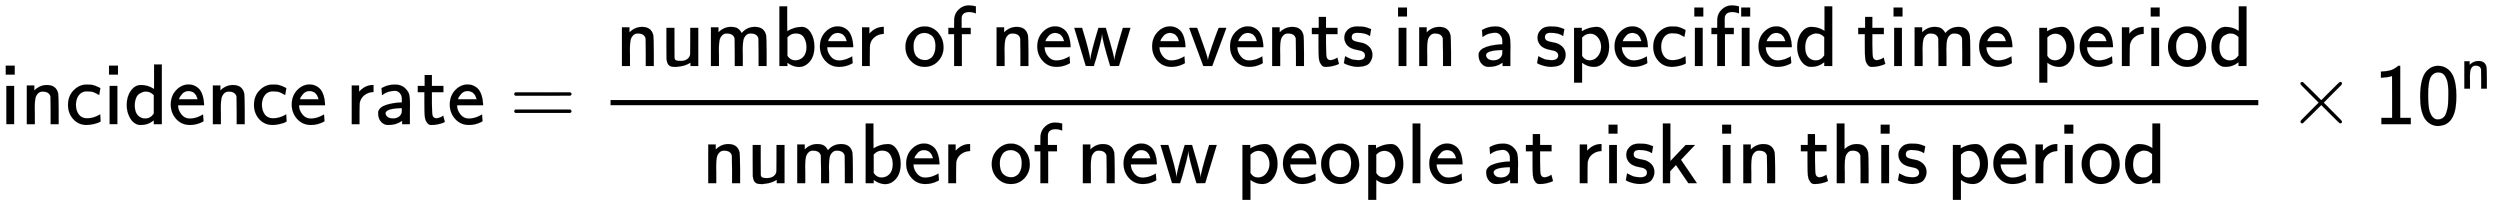
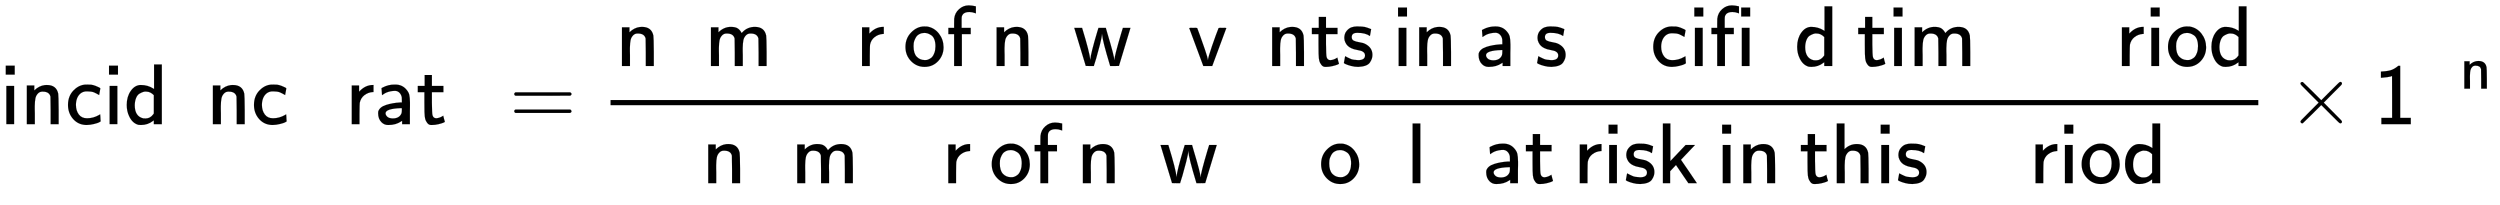
<svg xmlns="http://www.w3.org/2000/svg" xmlns:xlink="http://www.w3.org/1999/xlink" role="img" aria-hidden="true" style="vertical-align: -2.62ex;font-size: 10pt;font-family: 'Microsoft Sans Serif';color: Black;" viewBox="0 -1732.3 34891.1 2860.9" focusable="false" width="81.038ex" height="6.645ex">
  <defs id="MathJax_SVG_glyphs">
    <path id="MJSS-69" stroke-width="1" d="M 67 576 V 680 H 171 V 576 H 67 Z M 74 0 V 444 H 164 V 0 H 74 Z" />
    <path id="MJSS-6E" stroke-width="1" d="M 160 392 Q 214 446 283 454 Q 285 454 292 454 T 303 455 H 306 Q 417 455 438 354 Q 442 331 443 164 V 0 H 350 V 157 Q 349 315 348 320 Q 334 378 259 378 H 253 Q 224 378 204 358 Q 180 334 173 301 T 165 209 Q 165 198 165 172 T 166 129 V 0 H 73 V 450 H 160 V 392 Z" />
    <path id="MJSS-63" stroke-width="1" d="M 34 223 Q 34 327 99 393 T 245 460 Q 290 460 301 459 Q 328 455 354 445 T 395 427 T 410 415 L 396 338 L 386 344 Q 377 349 362 357 T 335 370 Q 305 381 258 381 H 252 Q 182 381 146 315 Q 126 275 126 224 Q 126 158 159 113 T 255 68 Q 329 68 394 106 L 408 114 L 410 93 Q 411 72 412 52 L 414 32 Q 407 27 394 20 T 338 2 T 252 -10 Q 156 -10 95 58 T 34 223 Z" />
    <path id="MJSS-64" stroke-width="1" d="M 33 224 Q 33 321 81 388 T 197 455 Q 277 455 342 414 L 351 408 V 694 H 441 V 0 H 348 V 44 L 338 37 Q 278 -10 198 -10 Q 177 -10 168 -8 Q 99 11 62 90 Q 33 148 33 224 Z M 348 337 Q 307 378 263 378 Q 260 378 256 378 T 251 379 Q 239 379 223 374 T 182 355 T 142 305 T 126 220 Q 126 90 225 67 Q 231 66 250 66 H 255 Q 306 66 342 115 L 348 124 V 337 Z" />
-     <path id="MJSS-65" stroke-width="1" d="M 28 226 Q 28 329 91 395 T 235 461 Q 258 461 279 456 T 325 436 T 368 397 T 399 332 T 415 238 V 219 H 113 V 215 Q 113 163 151 114 T 248 65 Q 273 65 298 70 T 341 82 T 373 96 T 396 108 L 403 113 Q 403 106 406 76 T 409 38 Q 409 34 408 33 T 393 24 Q 325 -10 252 -10 Q 155 -10 92 59 T 28 226 Z M 340 289 L 338 297 Q 335 305 333 310 T 327 326 T 317 343 T 304 358 T 286 372 T 263 381 T 233 385 Q 212 385 193 376 T 162 353 T 140 325 T 127 301 T 123 289 H 340 Z" />
    <path id="MJSS-72" stroke-width="1" d="M 171 389 Q 237 455 320 455 H 327 V 373 H 317 Q 262 369 220 336 T 167 248 Q 165 239 164 119 V 0 H 74 V 450 H 159 V 377 L 171 389 Z" />
    <path id="MJSS-61" stroke-width="1" d="M 236 387 Q 209 387 184 382 T 141 370 T 111 355 T 91 342 T 83 337 L 82 355 Q 80 373 79 393 T 77 417 Q 77 419 81 421 Q 86 423 91 426 Q 155 460 227 460 H 238 Q 319 460 368 400 Q 393 371 400 341 T 408 252 Q 408 240 408 207 T 407 152 V 0 H 317 V 39 L 306 32 Q 244 -10 159 -10 H 152 Q 109 -10 77 22 Q 38 61 38 126 Q 38 142 39 146 Q 55 199 130 223 T 295 252 H 314 V 277 Q 314 305 313 310 Q 308 342 287 364 T 236 387 Z M 303 186 Q 124 180 124 126 Q 124 105 144 86 T 208 66 Q 284 66 309 124 Q 314 137 314 166 V 186 H 303 Z" />
    <path id="MJSS-74" stroke-width="1" d="M 333 27 Q 333 24 314 16 T 257 -1 T 184 -10 H 172 Q 146 -10 128 14 T 105 58 T 99 91 Q 95 113 95 251 V 371 H 18 V 444 H 98 V 571 H 182 V 444 H 316 V 371 H 182 V 253 Q 183 128 189 104 Q 199 68 234 68 Q 277 72 314 98 Q 315 93 323 61 T 333 27 Z" />
    <path id="MJSS-3D" stroke-width="1" d="M 56 350 Q 56 363 70 370 H 707 Q 722 362 722 350 Q 722 339 708 331 L 390 330 H 72 Q 56 335 56 350 Z M 56 150 Q 56 165 72 170 H 708 Q 722 160 722 150 Q 722 138 707 130 H 70 Q 56 137 56 150 Z" />
-     <path id="MJSS-75" stroke-width="1" d="M 353 39 Q 352 38 344 34 T 331 27 T 315 19 T 295 11 T 270 3 T 241 -3 T 207 -8 T 168 -10 H 162 Q 148 -10 137 -8 T 111 2 T 87 30 T 74 81 Q 73 89 73 268 V 444 H 166 V 268 L 167 92 Q 171 79 174 74 T 192 64 T 238 59 Q 317 59 344 116 Q 349 128 349 148 T 350 291 V 444 H 443 V 0 H 353 V 39 Z" />
    <path id="MJSS-6D" stroke-width="1" d="M 160 392 Q 223 455 304 455 Q 359 455 386 436 T 430 383 L 437 391 Q 495 455 584 455 Q 694 455 715 354 Q 719 331 720 164 V 0 H 627 V 157 Q 626 315 625 320 Q 611 378 536 378 H 530 Q 501 378 481 358 Q 457 334 450 301 T 442 209 Q 442 198 442 172 T 443 129 V 0 H 350 V 157 Q 349 315 348 320 Q 334 378 259 378 H 253 Q 224 378 204 358 Q 180 334 173 301 T 165 209 Q 165 198 165 172 T 166 129 V 0 H 73 V 450 H 160 V 392 Z" />
-     <path id="MJSS-62" stroke-width="1" d="M 303 -11 Q 280 -11 259 -6 T 222 6 T 194 21 T 176 33 T 168 38 V 0 H 75 V 694 H 165 V 550 L 166 405 Q 247 455 336 455 Q 397 455 439 389 T 482 226 Q 482 115 428 52 T 303 -11 Z M 390 221 Q 390 283 361 331 T 265 379 Q 214 379 177 342 L 168 334 V 118 Q 203 66 258 66 Q 316 66 353 106 T 390 221 Z" />
    <path id="MJSS-6F" stroke-width="1" d="M 28 222 Q 28 323 95 391 T 244 460 Q 275 460 281 459 Q 364 445 417 377 T 471 219 Q 471 124 408 57 T 250 -10 Q 158 -10 93 57 T 28 222 Z M 377 230 Q 377 277 364 310 T 328 358 T 287 379 T 248 385 Q 233 385 219 382 T 186 369 T 155 342 T 132 297 T 122 230 Q 122 146 159 108 T 250 69 H 253 Q 263 69 274 70 T 305 81 T 339 106 T 365 154 T 377 230 Z" />
    <path id="MJSS-66" stroke-width="1" d="M 262 705 H 267 Q 300 705 347 694 V 612 L 336 616 Q 303 628 274 628 H 266 Q 224 628 199 605 Q 187 590 184 579 T 181 541 V 507 V 444 H 287 V 371 H 184 V 0 H 94 V 371 H 27 V 444 H 94 V 492 Q 94 544 95 550 Q 102 617 151 661 T 262 705 Z" />
    <path id="MJSS-77" stroke-width="1" d="M 14 444 H 105 L 108 434 Q 192 160 200 74 V 65 L 201 75 Q 206 144 282 399 L 296 444 H 381 L 399 381 Q 480 112 480 69 L 481 70 Q 481 113 562 386 L 580 444 H 668 L 534 1 L 483 0 H 432 L 429 10 Q 343 294 338 367 L 337 377 Q 336 375 336 370 Q 336 340 313 250 T 269 88 T 245 11 L 242 0 H 195 L 148 1 L 14 444 Z" />
    <path id="MJSS-76" stroke-width="1" d="M 178 0 Q 15 441 14 442 Q 14 444 60 444 Q 107 444 107 442 Q 108 441 136 364 T 196 194 T 232 67 Q 233 98 280 234 T 356 442 Q 356 444 401 444 T 446 442 L 282 0 H 178 Z" />
    <path id="MJSS-73" stroke-width="1" d="M 33 326 Q 33 376 60 408 T 117 450 T 175 460 H 190 Q 245 460 272 454 T 345 429 Q 345 428 338 388 L 331 349 Q 278 386 188 386 H 183 Q 119 386 119 336 Q 119 307 142 295 T 210 276 T 278 256 Q 360 213 360 130 Q 360 108 354 88 T 332 43 T 281 5 T 195 -10 Q 152 -10 111 1 T 49 22 T 28 35 Q 29 36 32 56 T 39 95 T 43 115 T 51 110 T 72 99 T 102 85 T 143 73 T 193 68 Q 274 68 274 123 Q 274 152 248 167 Q 234 178 187 186 T 115 207 Q 66 229 46 273 Q 33 298 33 326 Z" />
-     <path id="MJSS-70" stroke-width="1" d="M 166 404 Q 194 424 241 439 T 337 455 H 341 Q 410 455 451 370 Q 483 307 483 222 Q 483 128 433 59 T 306 -10 Q 282 -10 260 -5 T 222 7 T 194 21 T 176 33 T 168 38 V -194 H 75 V 444 H 165 V 424 L 166 404 Z M 390 222 Q 390 287 354 331 T 266 376 T 177 340 L 168 332 V 118 Q 200 66 257 66 Q 313 66 351 112 T 390 222 Z" />
    <path id="MJSS-6C" stroke-width="1" d="M 74 0 V 694 H 164 V 0 H 74 Z" />
    <path id="MJSS-6B" stroke-width="1" d="M 76 0 V 694 H 163 V 257 L 340 444 H 449 L 286 272 L 292 263 Q 296 259 378 138 T 463 12 L 471 0 H 372 L 309 92 Q 294 114 277 139 T 250 179 T 237 198 L 228 211 L 160 139 V 0 H 76 Z" />
    <path id="MJSS-68" stroke-width="1" d="M 163 395 Q 223 455 307 455 Q 417 455 438 354 Q 442 331 443 164 V 0 H 350 V 157 Q 349 315 348 320 Q 334 378 259 378 H 253 Q 224 378 204 358 Q 180 334 173 301 T 165 209 Q 165 198 165 172 T 166 129 V 0 H 73 V 694 H 163 V 395 Z" />
    <path id="MJMAIN-D7" stroke-width="1" d="M 630 29 Q 630 9 609 9 Q 604 9 587 25 T 493 118 L 389 222 L 284 117 Q 178 13 175 11 Q 171 9 168 9 Q 160 9 154 15 T 147 29 Q 147 36 161 51 T 255 146 L 359 250 L 255 354 Q 174 435 161 449 T 147 471 Q 147 480 153 485 T 168 490 Q 173 490 175 489 Q 178 487 284 383 L 389 278 L 493 382 Q 570 459 587 475 T 609 491 Q 630 491 630 471 Q 630 464 620 453 T 522 355 L 418 250 L 522 145 Q 606 61 618 48 T 630 29 Z" />
    <path id="MJSS-31" stroke-width="1" d="M 94 612 Q 172 616 211 632 T 284 678 H 307 V 73 H 430 V 0 H 88 V 73 H 213 V 317 Q 213 560 212 560 Q 210 558 197 554 T 155 546 T 96 540 L 83 539 V 612 H 94 Z" />
-     <path id="MJSS-30" stroke-width="1" d="M 117 621 Q 174 678 247 678 Q 305 678 351 647 Q 396 617 424 557 Q 460 472 460 328 Q 460 271 455 224 Q 448 154 427 104 T 376 27 T 314 -10 T 249 -22 Q 201 -22 160 1 T 91 67 Q 39 154 39 316 Q 39 541 117 621 Z M 250 55 Q 274 55 293 66 T 324 93 T 344 136 T 357 185 T 364 240 T 366 291 T 367 340 Q 367 373 367 393 T 363 449 T 352 507 T 332 553 T 299 589 T 250 601 Q 217 601 194 584 T 159 542 T 141 479 T 133 411 T 132 340 V 331 Q 132 299 133 277 T 137 219 T 147 157 T 167 107 T 201 68 T 250 55 Z" />
  </defs>
  <g fill="currentColor" stroke="currentColor" stroke-width="0" transform="matrix(1 0 0 -1 0 0)">
    <use transform="scale(1.2)" xlink:href="#MJSS-69" />
    <use transform="scale(1.2)" x="239" y="0" xlink:href="#MJSS-6E" />
    <use transform="scale(1.2)" x="757" y="0" xlink:href="#MJSS-63" />
    <use transform="scale(1.2)" x="1201" y="0" xlink:href="#MJSS-69" />
    <use transform="scale(1.2)" x="1441" y="0" xlink:href="#MJSS-64" />
    <use transform="scale(1.2)" x="1958" y="0" xlink:href="#MJSS-65" />
    <use transform="scale(1.2)" x="2403" y="0" xlink:href="#MJSS-6E" />
    <use transform="scale(1.2)" x="2920" y="0" xlink:href="#MJSS-63" />
    <use transform="scale(1.2)" x="3365" y="0" xlink:href="#MJSS-65" />
    <use transform="scale(1.2)" x="4017" y="0" xlink:href="#MJSS-72" />
    <use transform="scale(1.2)" x="4360" y="0" xlink:href="#MJSS-61" />
    <use transform="scale(1.2)" x="4841" y="0" xlink:href="#MJSS-74" />
    <use transform="scale(1.2)" x="5203" y="0" xlink:href="#MJSS-65" />
    <use transform="scale(1.2)" x="5925" y="0" xlink:href="#MJSS-3D" />
    <g transform="translate(8044)">
      <g transform="translate(477)">
        <rect stroke="none" x="0" y="264" width="22997" height="72" />
        <g transform="translate(72 811)">
          <use transform="scale(1.2)" xlink:href="#MJSS-6E" />
          <use transform="scale(1.2)" x="517" y="0" xlink:href="#MJSS-75" />
          <use transform="scale(1.2)" x="1035" y="0" xlink:href="#MJSS-6D" />
          <use transform="scale(1.2)" x="1829" y="0" xlink:href="#MJSS-62" />
          <use transform="scale(1.2)" x="2347" y="0" xlink:href="#MJSS-65" />
          <use transform="scale(1.2)" x="2791" y="0" xlink:href="#MJSS-72" />
          <use transform="scale(1.2)" x="3342" y="0" xlink:href="#MJSS-6F" />
          <use transform="scale(1.2)" x="3842" y="0" xlink:href="#MJSS-66" />
          <use transform="scale(1.2)" x="4357" y="0" xlink:href="#MJSS-6E" />
          <use transform="scale(1.2)" x="4875" y="0" xlink:href="#MJSS-65" />
          <use transform="scale(1.2)" x="5319" y="0" xlink:href="#MJSS-77" />
          <use transform="scale(1.2)" x="6211" y="0" xlink:href="#MJSS-65" />
          <use transform="scale(1.2)" x="6656" y="0" xlink:href="#MJSS-76" />
          <use transform="scale(1.2)" x="7117" y="0" xlink:href="#MJSS-65" />
          <use transform="scale(1.2)" x="7562" y="0" xlink:href="#MJSS-6E" />
          <use transform="scale(1.2)" x="8079" y="0" xlink:href="#MJSS-74" />
          <use transform="scale(1.2)" x="8441" y="0" xlink:href="#MJSS-73" />
          <use transform="scale(1.2)" x="9032" y="0" xlink:href="#MJSS-69" />
          <use transform="scale(1.2)" x="9272" y="0" xlink:href="#MJSS-6E" />
          <use transform="scale(1.2)" x="9998" y="0" xlink:href="#MJSS-61" />
          <use transform="scale(1.2)" x="10688" y="0" xlink:href="#MJSS-73" />
          <use transform="scale(1.2)" x="11071" y="0" xlink:href="#MJSS-70" />
          <use transform="scale(1.2)" x="11589" y="0" xlink:href="#MJSS-65" />
          <use transform="scale(1.2)" x="12033" y="0" xlink:href="#MJSS-63" />
          <use transform="scale(1.2)" x="12478" y="0" xlink:href="#MJSS-69" />
          <use transform="scale(1.2)" x="12717" y="0" xlink:href="#MJSS-66" />
          <use transform="scale(1.2)" x="13023" y="0" xlink:href="#MJSS-69" />
          <use transform="scale(1.2)" x="13263" y="0" xlink:href="#MJSS-65" />
          <use transform="scale(1.2)" x="13708" y="0" xlink:href="#MJSS-64" />
          <use transform="scale(1.2)" x="14433" y="0" xlink:href="#MJSS-74" />
          <use transform="scale(1.2)" x="14795" y="0" xlink:href="#MJSS-69" />
          <use transform="scale(1.2)" x="15034" y="0" xlink:href="#MJSS-6D" />
          <use transform="scale(1.2)" x="15829" y="0" xlink:href="#MJSS-65" />
          <use transform="scale(1.2)" x="16482" y="0" xlink:href="#MJSS-70" />
          <use transform="scale(1.2)" x="16999" y="0" xlink:href="#MJSS-65" />
          <use transform="scale(1.2)" x="17444" y="0" xlink:href="#MJSS-72" />
          <use transform="scale(1.2)" x="17786" y="0" xlink:href="#MJSS-69" />
          <use transform="scale(1.2)" x="18026" y="0" xlink:href="#MJSS-6F" />
          <use transform="scale(1.2)" x="18526" y="0" xlink:href="#MJSS-64" />
        </g>
        <g transform="translate(1276 -824)">
          <use transform="scale(1.2)" xlink:href="#MJSS-6E" />
          <use transform="scale(1.2)" x="517" y="0" xlink:href="#MJSS-75" />
          <use transform="scale(1.2)" x="1035" y="0" xlink:href="#MJSS-6D" />
          <use transform="scale(1.2)" x="1829" y="0" xlink:href="#MJSS-62" />
          <use transform="scale(1.2)" x="2347" y="0" xlink:href="#MJSS-65" />
          <use transform="scale(1.2)" x="2791" y="0" xlink:href="#MJSS-72" />
          <use transform="scale(1.2)" x="3342" y="0" xlink:href="#MJSS-6F" />
          <use transform="scale(1.2)" x="3842" y="0" xlink:href="#MJSS-66" />
          <use transform="scale(1.2)" x="4357" y="0" xlink:href="#MJSS-6E" />
          <use transform="scale(1.2)" x="4875" y="0" xlink:href="#MJSS-65" />
          <use transform="scale(1.2)" x="5319" y="0" xlink:href="#MJSS-77" />
          <use transform="scale(1.2)" x="6211" y="0" xlink:href="#MJSS-70" />
          <use transform="scale(1.2)" x="6729" y="0" xlink:href="#MJSS-65" />
          <use transform="scale(1.2)" x="7173" y="0" xlink:href="#MJSS-6F" />
          <use transform="scale(1.2)" x="7674" y="0" xlink:href="#MJSS-70" />
          <use transform="scale(1.2)" x="8191" y="0" xlink:href="#MJSS-6C" />
          <use transform="scale(1.2)" x="8431" y="0" xlink:href="#MJSS-65" />
          <use transform="scale(1.2)" x="9083" y="0" xlink:href="#MJSS-61" />
          <use transform="scale(1.2)" x="9565" y="0" xlink:href="#MJSS-74" />
          <use transform="scale(1.2)" x="10135" y="0" xlink:href="#MJSS-72" />
          <use transform="scale(1.2)" x="10477" y="0" xlink:href="#MJSS-69" />
          <use transform="scale(1.2)" x="10717" y="0" xlink:href="#MJSS-73" />
          <use transform="scale(1.2)" x="11100" y="0" xlink:href="#MJSS-6B" />
          <use transform="scale(1.2)" x="11798" y="0" xlink:href="#MJSS-69" />
          <use transform="scale(1.2)" x="12038" y="0" xlink:href="#MJSS-6E" />
          <use transform="scale(1.2)" x="12763" y="0" xlink:href="#MJSS-74" />
          <use transform="scale(1.2)" x="13125" y="0" xlink:href="#MJSS-68" />
          <use transform="scale(1.2)" x="13642" y="0" xlink:href="#MJSS-69" />
          <use transform="scale(1.2)" x="13882" y="0" xlink:href="#MJSS-73" />
          <use transform="scale(1.2)" x="14474" y="0" xlink:href="#MJSS-70" />
          <use transform="scale(1.2)" x="14991" y="0" xlink:href="#MJSS-65" />
          <use transform="scale(1.2)" x="15436" y="0" xlink:href="#MJSS-72" />
          <use transform="scale(1.2)" x="15778" y="0" xlink:href="#MJSS-69" />
          <use transform="scale(1.2)" x="16018" y="0" xlink:href="#MJSS-6F" />
          <use transform="scale(1.2)" x="16518" y="0" xlink:href="#MJSS-64" />
        </g>
      </g>
    </g>
    <use transform="scale(1.2)" x="26608" y="0" xlink:href="#MJMAIN-D7" />
    <g transform="translate(33130)">
      <use transform="scale(1.2)" xlink:href="#MJSS-31" />
      <use transform="scale(1.2)" x="500" y="0" xlink:href="#MJSS-30" />
      <use transform="scale(0.849)" x="1415" y="583" xlink:href="#MJSS-6E" />
    </g>
  </g>
</svg>